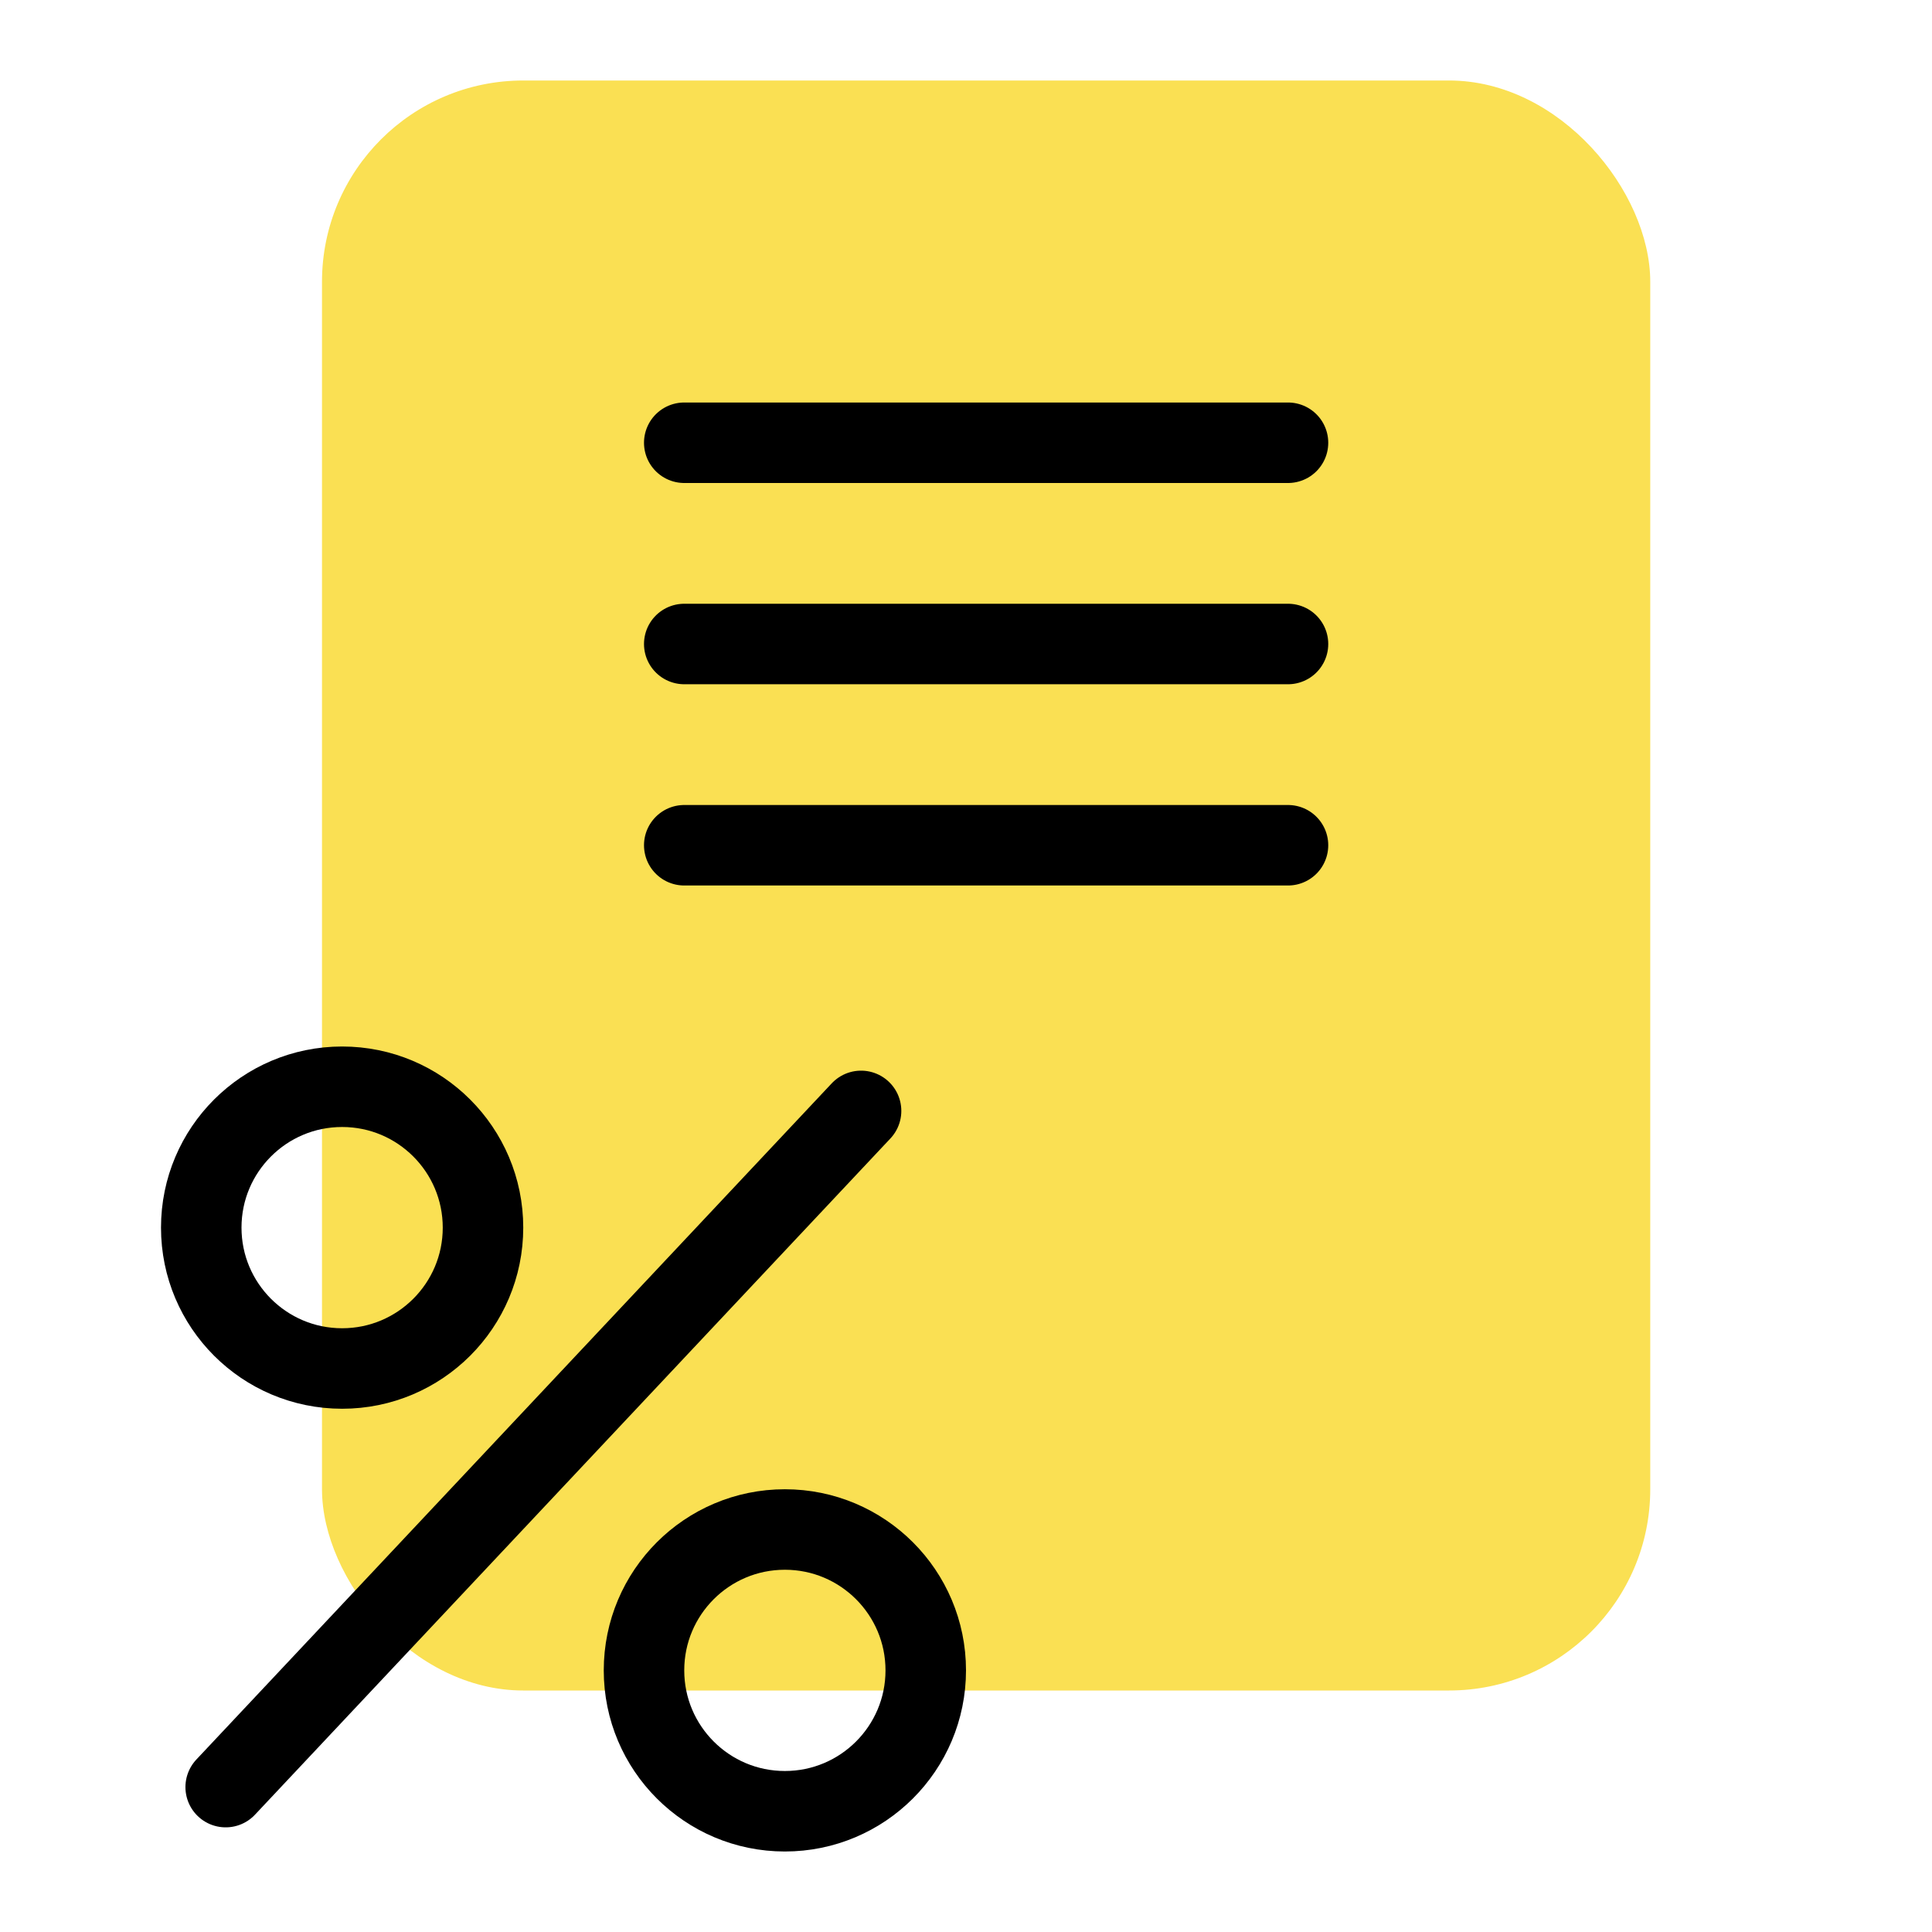
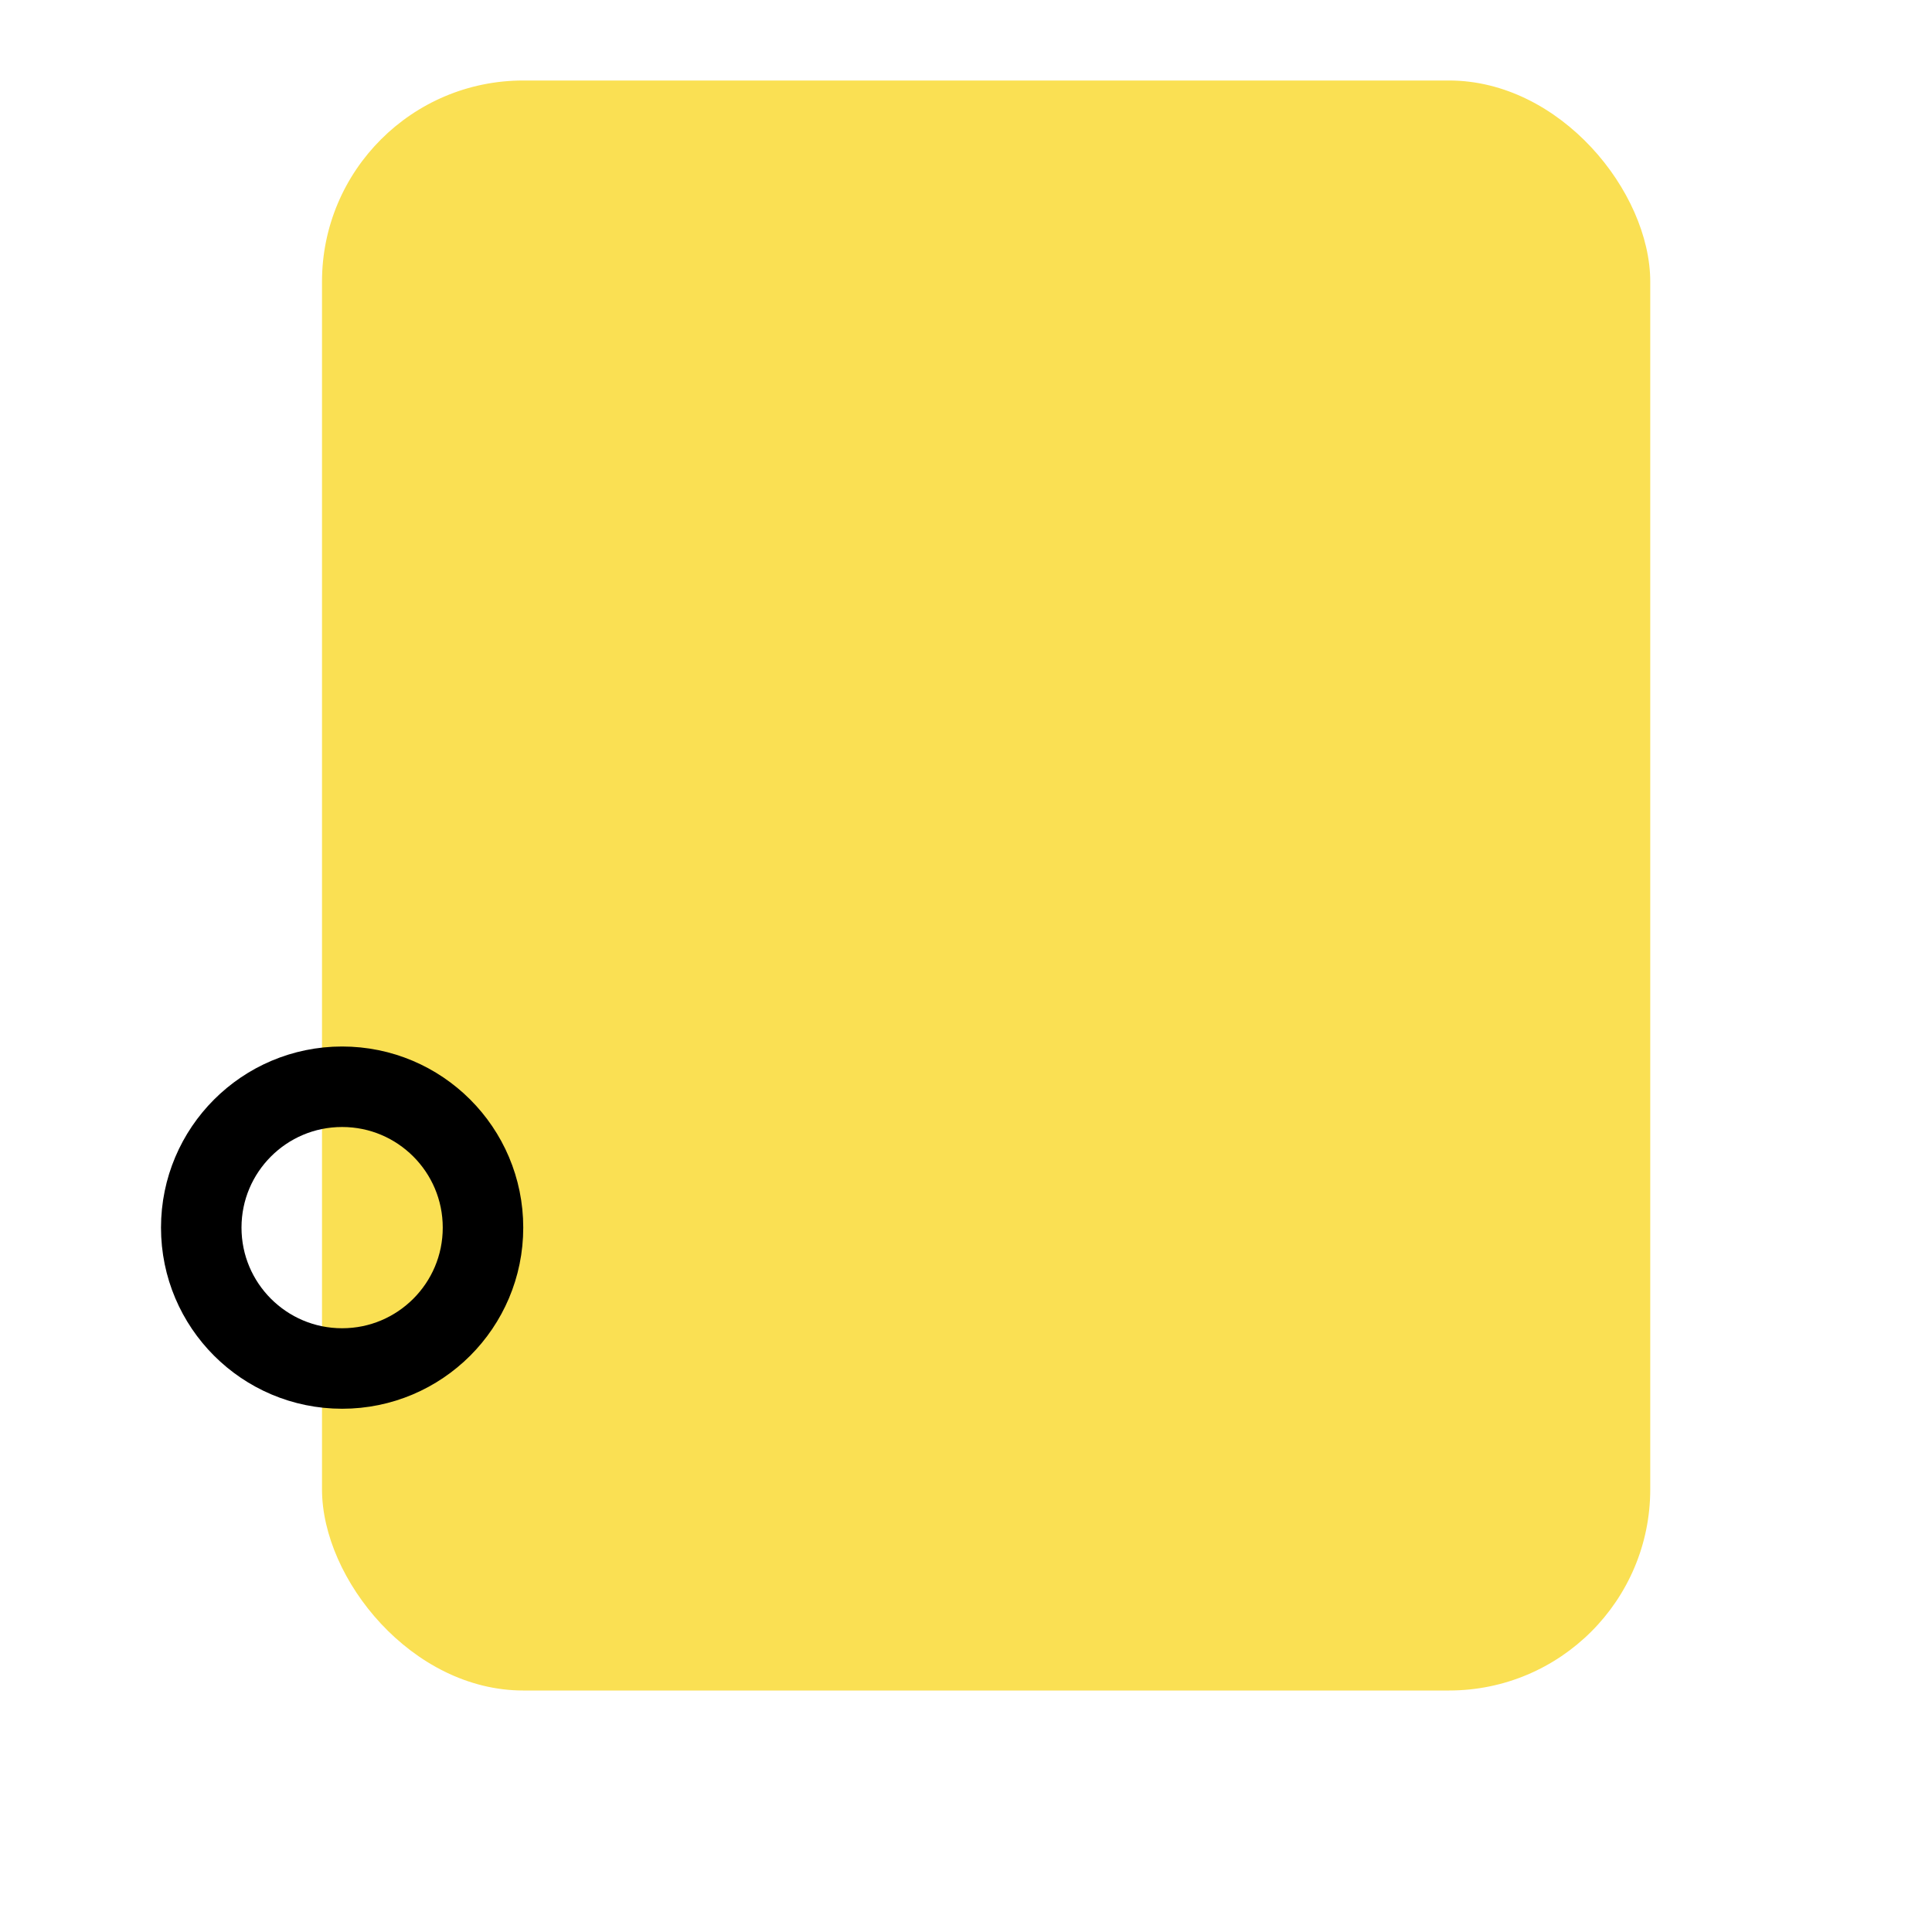
<svg xmlns="http://www.w3.org/2000/svg" width="48" height="48" viewBox="0 0 48 48">
  <g fill="none" fill-rule="evenodd">
    <rect width="33" height="40" x="8" y="2" fill="#FAE053" rx="5" />
    <g stroke="#000000" stroke-linecap="round" stroke-width="2px" transform="translate(5 27)" fill="none">
      <circle cx="3.5" cy="3.5" r="3.5" stroke="#000000" fill="none" stroke-width="2px" />
-       <circle cx="14.5" cy="14.5" r="3.5" stroke="#000000" fill="none" stroke-width="2px" />
-       <line x1="16.393" x2=".607" y1=".6" y2="17.4" stroke="#000000" fill="none" stroke-width="2px" />
    </g>
-     <line x1="17" x2="32" y1="11" y2="11" stroke="#000000" stroke-linecap="round" stroke-width="2px" fill="none" />
-     <line x1="17" x2="32" y1="16" y2="16" stroke="#000000" stroke-linecap="round" stroke-width="2px" fill="none" />
-     <line x1="17" x2="32" y1="21" y2="21" stroke="#000000" stroke-linecap="round" stroke-width="2px" fill="none" />
  </g>
</svg>